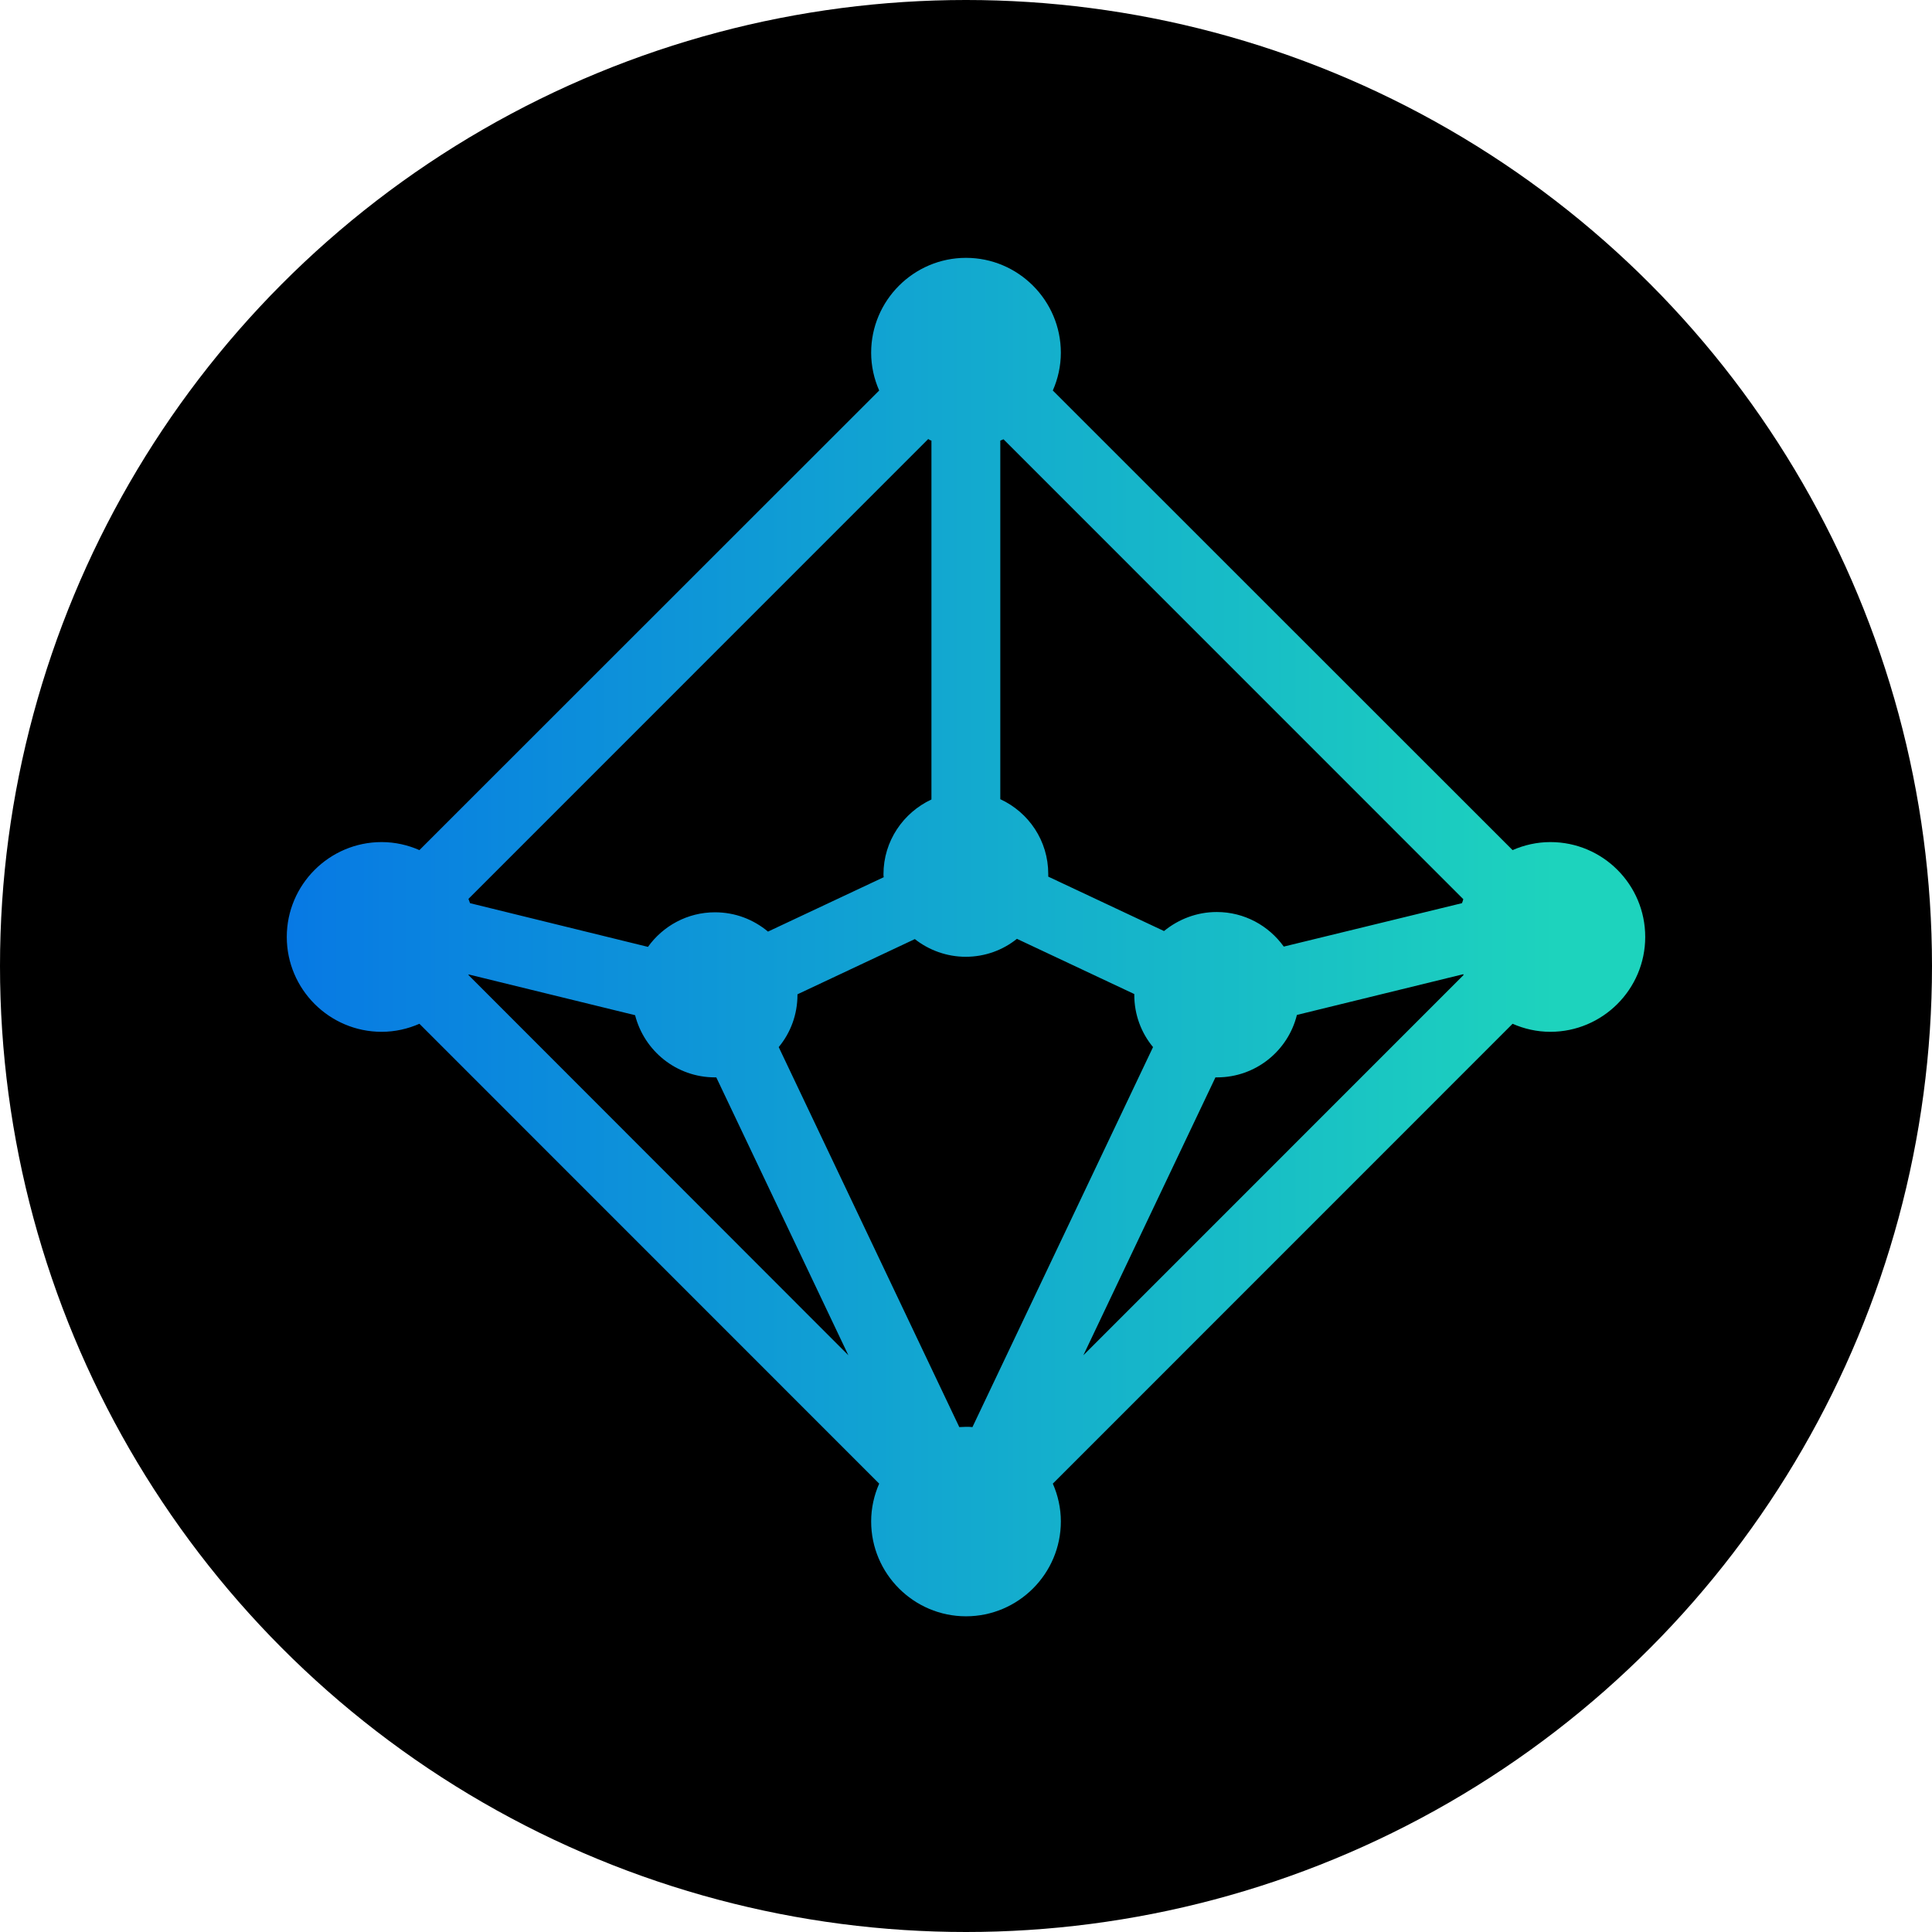
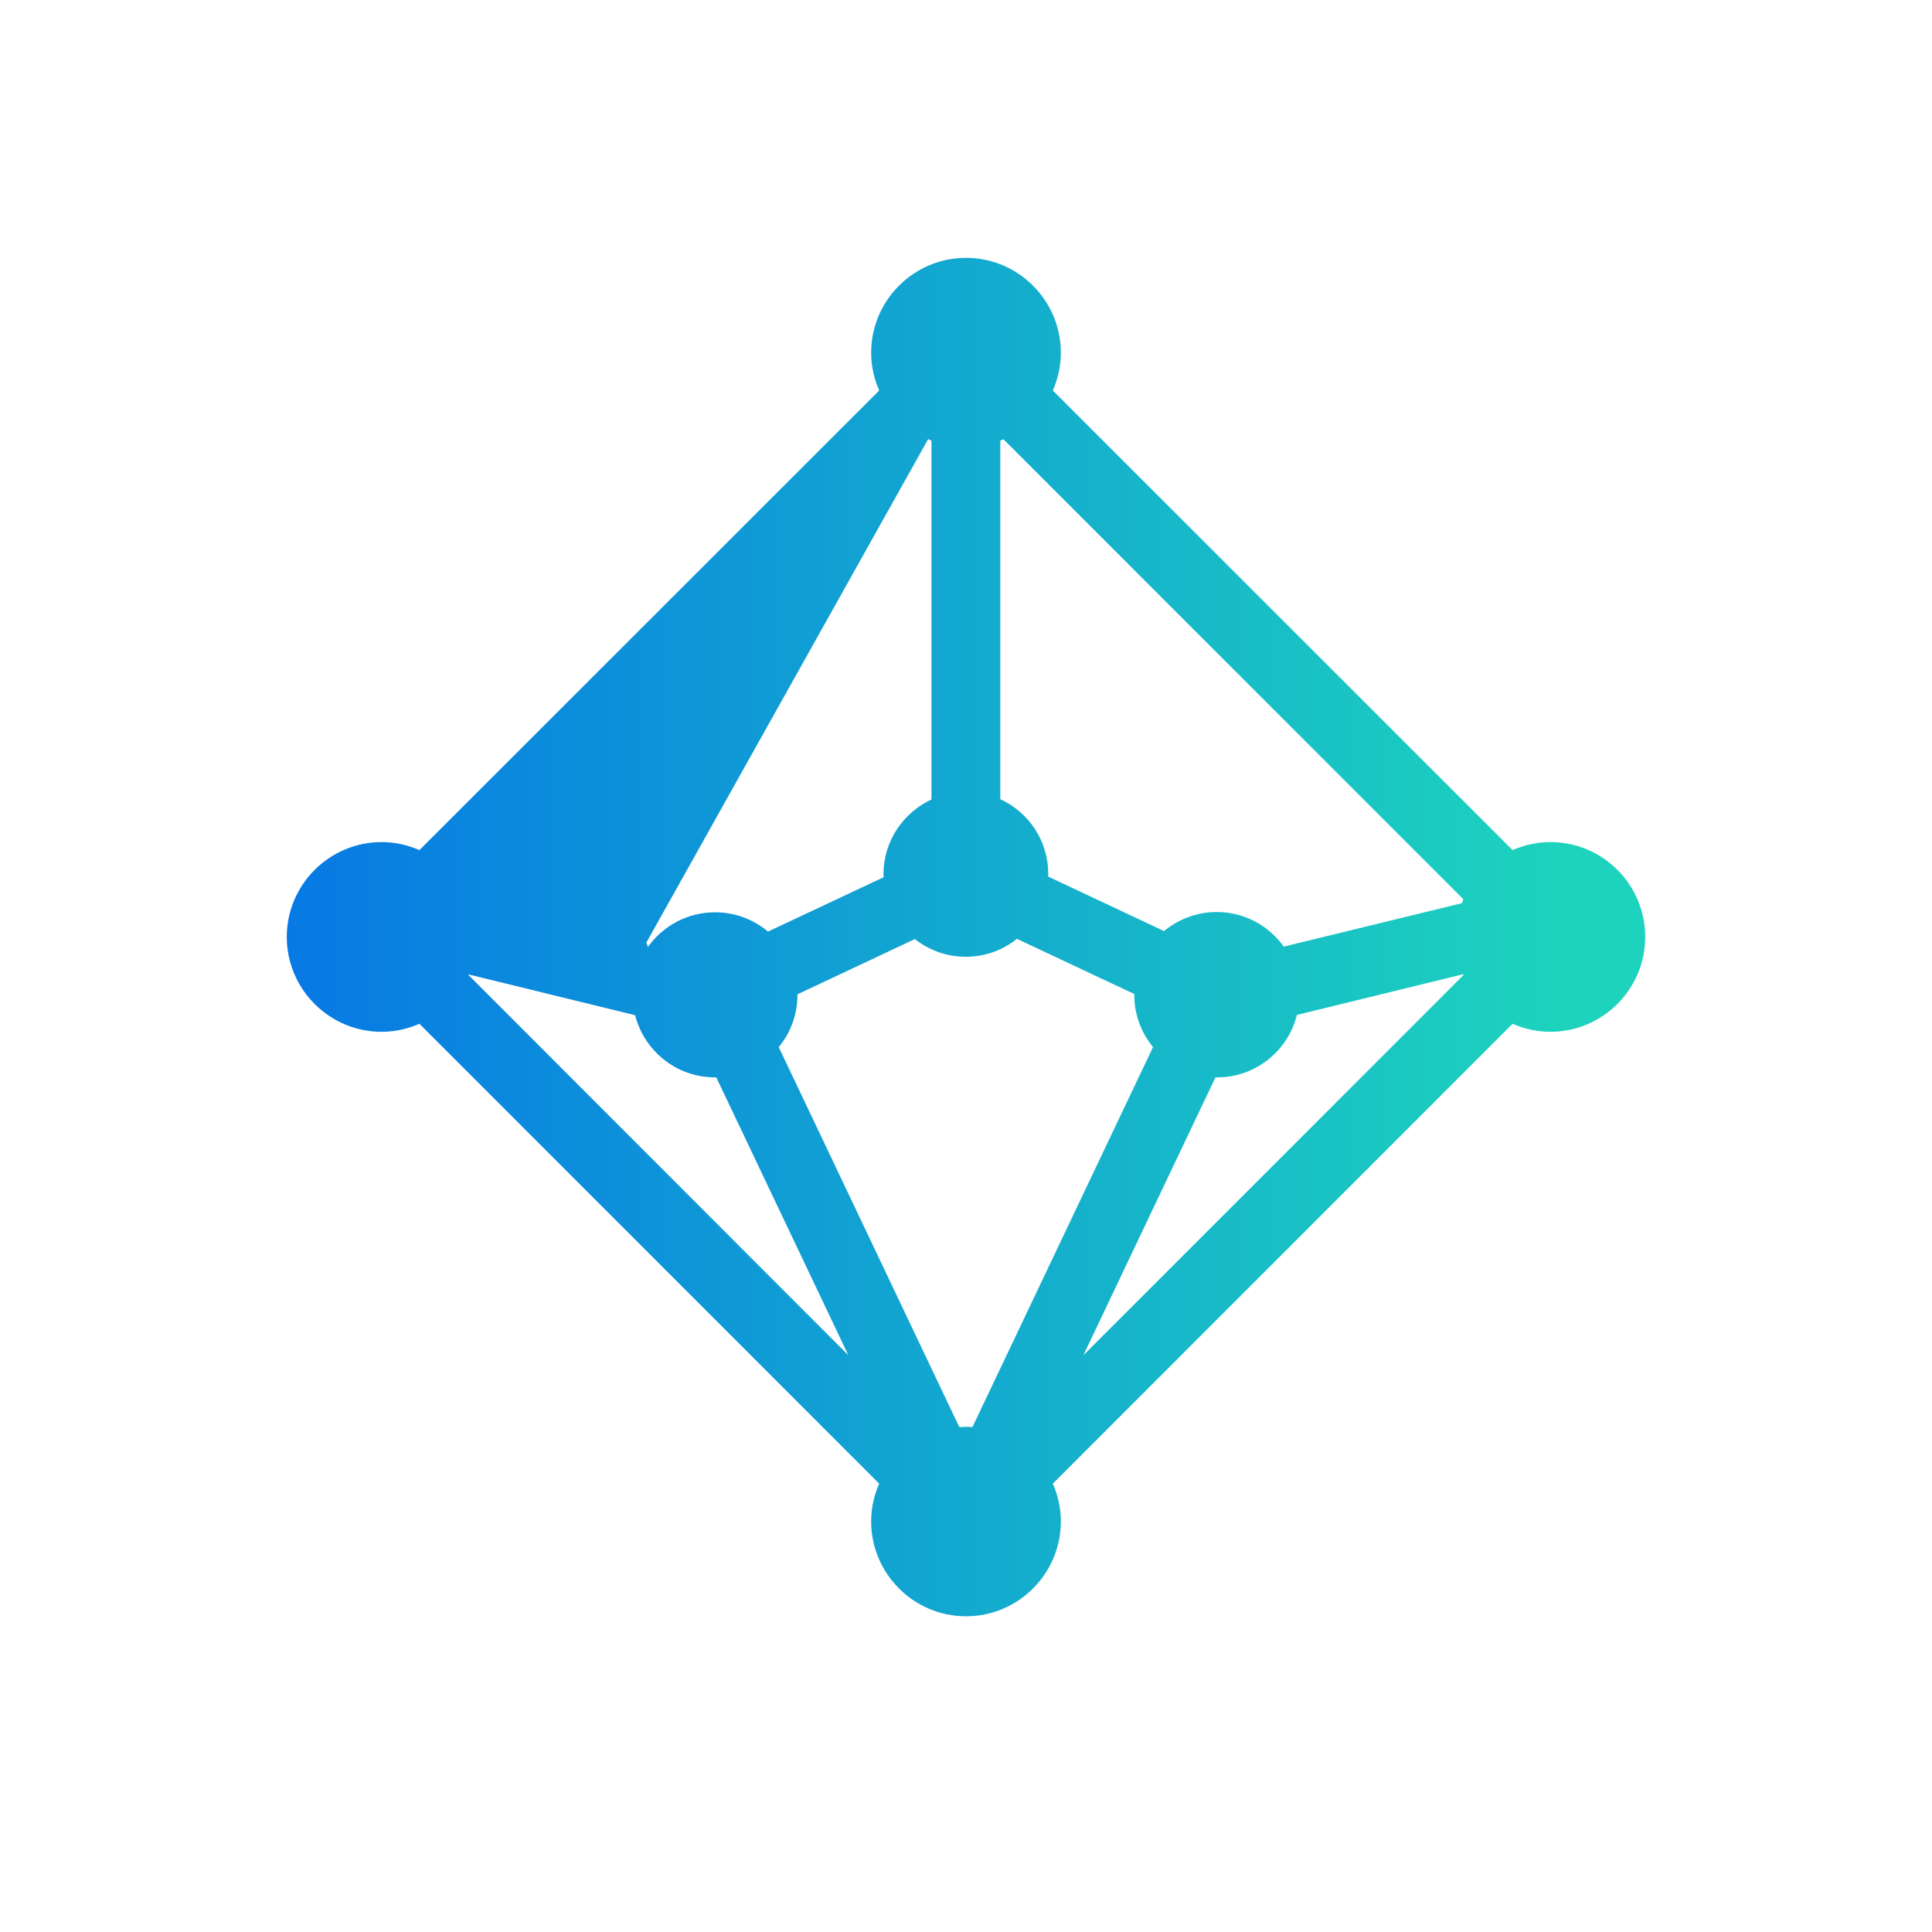
<svg xmlns="http://www.w3.org/2000/svg" xmlns:ns1="http://sodipodi.sourceforge.net/DTD/sodipodi-0.dtd" xmlns:ns2="http://www.inkscape.org/namespaces/inkscape" width="256" height="256" viewBox="0 0 256 256" fill="none" version="1.1" id="svg1420" ns1:docname="DEUS Finance DEUS Coin Icon 256x256.svg" ns2:version="1.1 (c68e22c387, 2021-05-23)">
  <ns1:namedview id="namedview1422" pagecolor="#ffffff" bordercolor="#666666" borderopacity="1.0" ns2:pageshadow="2" ns2:pageopacity="0.0" ns2:pagecheckerboard="0" showgrid="false" ns2:zoom="1.5089154" ns2:cx="61.302312" ns2:cy="113.6578" ns2:window-width="1366" ns2:window-height="705" ns2:window-x="-8" ns2:window-y="-8" ns2:window-maximized="1" ns2:current-layer="svg1420" />
-   <circle style="fill:#000000;stroke-width:23.015" id="path1583" cx="128" cy="128" r="128" />
-   <path d="m 205.432,111.58 c -1.775,0 -3.479,0.391 -5.006,1.065 L 139.503,51.745 c 0.674,-1.527 1.065,-3.231 1.065,-5.007 0,-6.924 -5.645,-12.571 -12.568,-12.571 -6.923,0 -12.568,5.646 -12.568,12.571 0,1.775 0.391,3.48 1.065,5.007 L 55.574,112.645 c -1.527,-0.675 -3.231,-1.065 -5.006,-1.065 -6.923,0 -12.568,5.646 -12.568,12.57 0,6.925 5.645,12.57 12.568,12.57 1.775,0 3.479,-0.391 5.006,-1.065 l 60.923,60.935 c -0.674,1.527 -1.065,3.232 -1.065,5.007 0,6.924 5.645,12.57 12.568,12.57 6.923,0 12.568,-5.646 12.568,-12.57 0,-1.776 -0.391,-3.48 -1.065,-5.007 l 60.923,-60.935 c 1.527,0.675 3.231,1.065 5.006,1.065 6.923,0 12.568,-5.646 12.568,-12.57 0,-6.925 -5.61,-12.57 -12.568,-12.57 z m -11.716,8.096 -23.61,5.752 c -1.988,-2.77 -5.219,-4.581 -8.876,-4.581 -2.663,0 -5.077,0.959 -6.994,2.521 l -15.337,-7.209 c 0,-0.106 0,-0.213 0,-0.355 0,-4.403 -2.592,-8.167 -6.355,-9.907 V 58.386 c 0.142,-0.071 0.284,-0.107 0.426,-0.178 l 60.923,60.935 c -0.035,0.177 -0.106,0.355 -0.177,0.533 z m -65.716,69.386 c -0.284,0 -0.568,0.036 -0.887,0.036 l -23.929,-50.353 c 1.562,-1.882 2.485,-4.297 2.485,-6.925 0,-0.036 0,-0.036 0,-0.071 l 15.551,-7.315 c 1.846,1.456 4.225,2.344 6.746,2.344 2.556,0 4.935,-0.888 6.781,-2.379 l 15.551,7.315 c 0,0.036 0,0.071 0,0.106 0,2.628 0.923,5.042 2.485,6.925 l -23.929,50.353 c -0.284,-0.036 -0.568,-0.036 -0.852,-0.036 z M 123.42,58.386 v 47.548 c -3.728,1.74 -6.355,5.504 -6.355,9.907 0,0.142 0,0.249 0.035,0.391 l -15.337,7.208 c -1.917,-1.598 -4.331,-2.556 -7.029,-2.556 -3.657,0 -6.888,1.811 -8.876,4.581 L 62.284,119.676 c -0.071,-0.178 -0.142,-0.355 -0.213,-0.568 L 122.994,58.173 c 0.142,0.107 0.284,0.178 0.426,0.213 z M 62.106,129.122 84.154,134.519 c 1.207,4.723 5.467,8.238 10.58,8.238 0.071,0 0.106,0 0.177,0 l 17.503,36.824 -50.343,-50.389 c 0,-0.036 0.035,-0.071 0.035,-0.071 z m 98.947,13.636 c 0.071,0 0.142,0 0.213,0 5.113,0 9.409,-3.516 10.58,-8.274 l 22.047,-5.397 c 0,0.036 0.036,0.071 0.036,0.106 l -50.379,50.389 z" fill="url(#paint1_linear)" id="path1406" style="fill:url(#paint1_linear);stroke-width:3.266" />
+   <path d="m 205.432,111.58 c -1.775,0 -3.479,0.391 -5.006,1.065 L 139.503,51.745 c 0.674,-1.527 1.065,-3.231 1.065,-5.007 0,-6.924 -5.645,-12.571 -12.568,-12.571 -6.923,0 -12.568,5.646 -12.568,12.571 0,1.775 0.391,3.48 1.065,5.007 L 55.574,112.645 c -1.527,-0.675 -3.231,-1.065 -5.006,-1.065 -6.923,0 -12.568,5.646 -12.568,12.57 0,6.925 5.645,12.57 12.568,12.57 1.775,0 3.479,-0.391 5.006,-1.065 l 60.923,60.935 c -0.674,1.527 -1.065,3.232 -1.065,5.007 0,6.924 5.645,12.57 12.568,12.57 6.923,0 12.568,-5.646 12.568,-12.57 0,-1.776 -0.391,-3.48 -1.065,-5.007 l 60.923,-60.935 c 1.527,0.675 3.231,1.065 5.006,1.065 6.923,0 12.568,-5.646 12.568,-12.57 0,-6.925 -5.61,-12.57 -12.568,-12.57 z m -11.716,8.096 -23.61,5.752 c -1.988,-2.77 -5.219,-4.581 -8.876,-4.581 -2.663,0 -5.077,0.959 -6.994,2.521 l -15.337,-7.209 c 0,-0.106 0,-0.213 0,-0.355 0,-4.403 -2.592,-8.167 -6.355,-9.907 V 58.386 c 0.142,-0.071 0.284,-0.107 0.426,-0.178 l 60.923,60.935 c -0.035,0.177 -0.106,0.355 -0.177,0.533 z m -65.716,69.386 c -0.284,0 -0.568,0.036 -0.887,0.036 l -23.929,-50.353 c 1.562,-1.882 2.485,-4.297 2.485,-6.925 0,-0.036 0,-0.036 0,-0.071 l 15.551,-7.315 c 1.846,1.456 4.225,2.344 6.746,2.344 2.556,0 4.935,-0.888 6.781,-2.379 l 15.551,7.315 c 0,0.036 0,0.071 0,0.106 0,2.628 0.923,5.042 2.485,6.925 l -23.929,50.353 c -0.284,-0.036 -0.568,-0.036 -0.852,-0.036 z M 123.42,58.386 v 47.548 c -3.728,1.74 -6.355,5.504 -6.355,9.907 0,0.142 0,0.249 0.035,0.391 l -15.337,7.208 c -1.917,-1.598 -4.331,-2.556 -7.029,-2.556 -3.657,0 -6.888,1.811 -8.876,4.581 c -0.071,-0.178 -0.142,-0.355 -0.213,-0.568 L 122.994,58.173 c 0.142,0.107 0.284,0.178 0.426,0.213 z M 62.106,129.122 84.154,134.519 c 1.207,4.723 5.467,8.238 10.58,8.238 0.071,0 0.106,0 0.177,0 l 17.503,36.824 -50.343,-50.389 c 0,-0.036 0.035,-0.071 0.035,-0.071 z m 98.947,13.636 c 0.071,0 0.142,0 0.213,0 5.113,0 9.409,-3.516 10.58,-8.274 l 22.047,-5.397 c 0,0.036 0.036,0.071 0.036,0.106 l -50.379,50.389 z" fill="url(#paint1_linear)" id="path1406" style="fill:url(#paint1_linear);stroke-width:3.266" />
  <defs id="defs1418">
    <linearGradient id="paint0_linear" x1="34.879" y1="27.553" x2="90.018" y2="27.553" gradientUnits="userSpaceOnUse">
      <stop stop-color="#0779E4" id="stop1408" />
      <stop offset="0.934" stop-color="#EA2C62" id="stop1410" />
    </linearGradient>
    <linearGradient id="paint1_linear" x1="-0.004" y1="27.558" x2="55.121" y2="27.558" gradientUnits="userSpaceOnUse" gradientTransform="matrix(3.266,0,0,3.266,38,34.168)">
      <stop stop-color="#0779E4" id="stop1413" />
      <stop offset="0.934" stop-color="#1DD3BD" id="stop1415" />
    </linearGradient>
  </defs>
</svg>